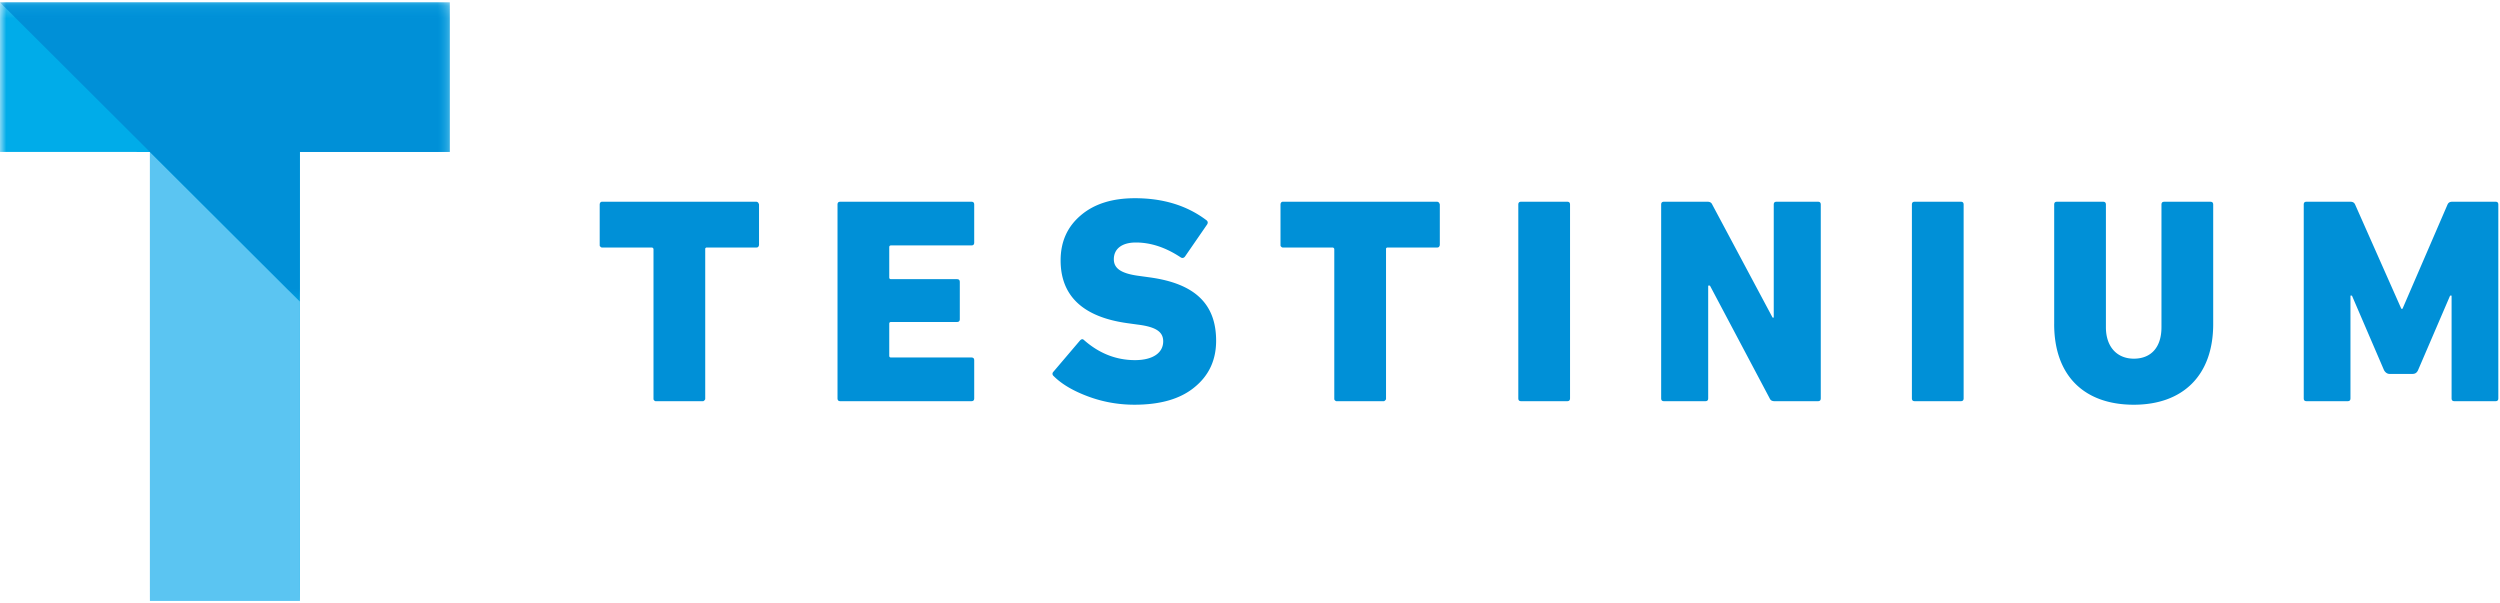
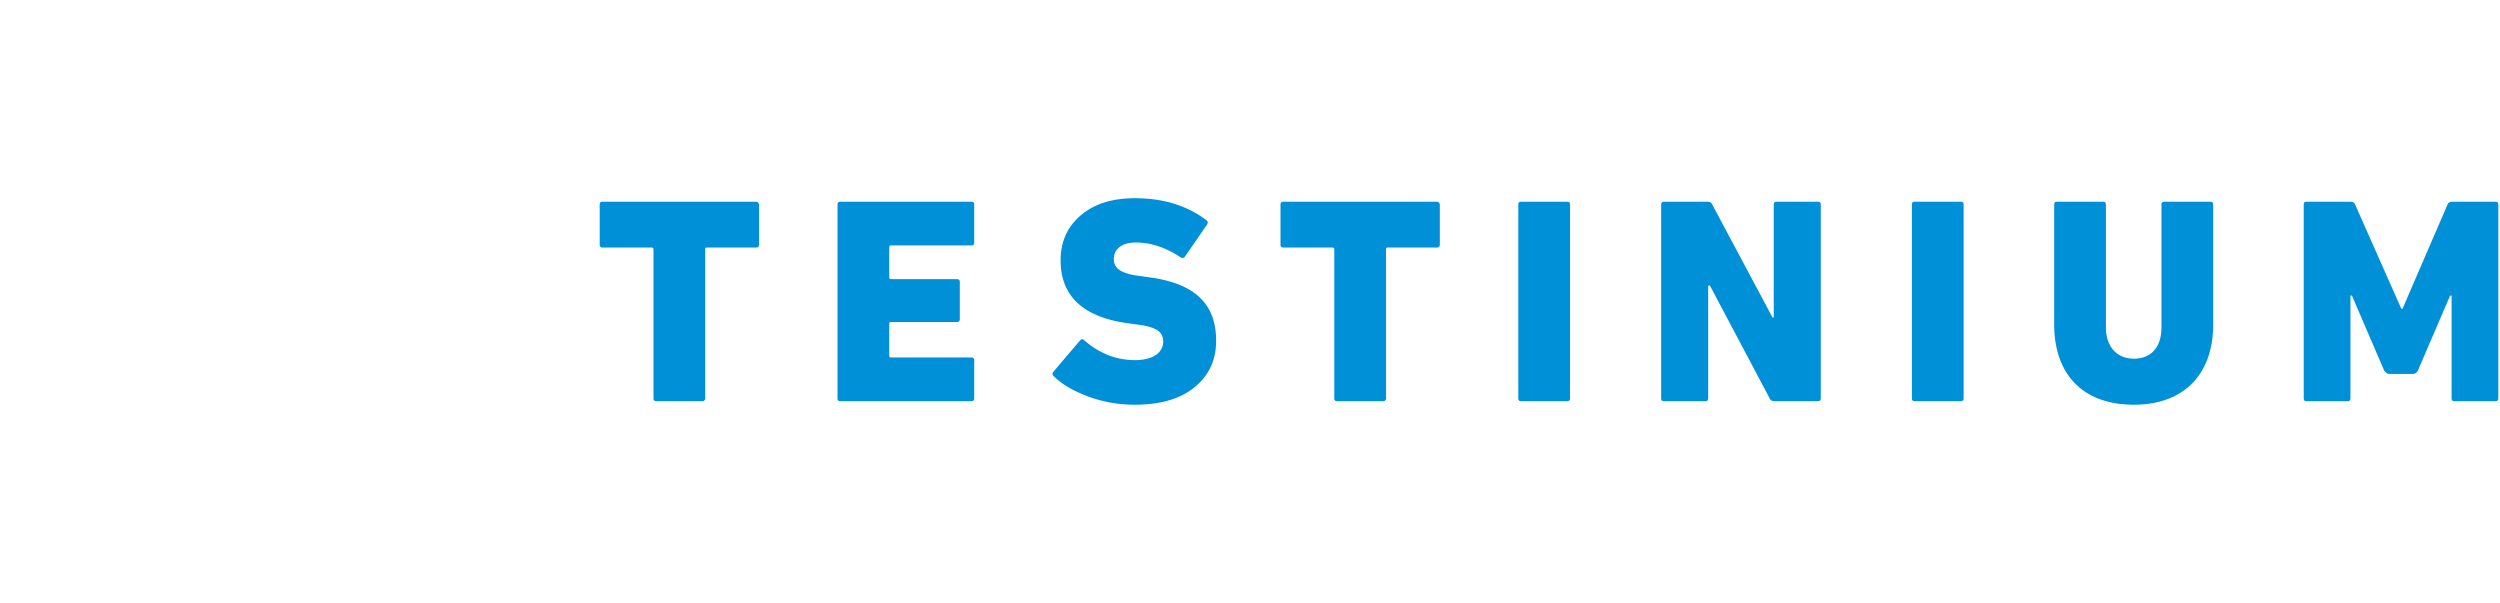
<svg xmlns="http://www.w3.org/2000/svg" xmlns:xlink="http://www.w3.org/1999/xlink" width="203" height="49">
  <defs>
-     <path id="a" d="M0 .215h36.523V48.81H0z" />
-     <path id="c" d="M0 .215h36.522v24.29H0z" />
-   </defs>
+     </defs>
  <g fill="none" fill-rule="evenodd">
    <path fill="#0090D7" d="M53.303 32.577h-.072c-.024 0-.072-.024-.12-.072a.18.18 0 01-.047-.095V20.24c0-.072-.048-.12-.12-.143h-4.081a.181.181 0 01-.095-.048l-.024-.023c0-.024 0-.024-.024-.024-.024-.024-.024-.072-.024-.143v-3.24c0-.118.048-.215.167-.238h12.532c.071 0 .119.023.167.072.023.024.023.024.023.048a.182.182 0 01.048.119v3.239a.27.27 0 01-.071.19.182.182 0 01-.12.048h-4.034c-.048 0-.072 0-.096.024l-.048.047V32.41a.309.309 0 01-.119.143c-.024.024-.048.024-.12.024h-3.722zm14.703-15.959c0-.166.072-.238.239-.238h10.622c.167 0 .239.072.239.238v3.073c0 .167-.072.238-.239.238H72.35c-.095 0-.143.048-.143.143v2.453c0 .096.048.143.143.143h5.347c.167 0 .239.072.239.238v3.002c0 .166-.072.238-.24.238H72.35c-.095 0-.143.047-.143.143v2.596c0 .095.048.143.143.143h6.517c.167 0 .239.071.239.238v3.073c0 .166-.072.238-.239.238H68.245c-.167 0-.239-.072-.239-.238v-15.72zm20.36 15.578c-1.217-.452-2.148-1.001-2.793-1.643-.143-.12-.143-.263-.023-.382l2.148-2.525c.12-.119.215-.141.334-.024 1.217 1.073 2.602 1.62 4.13 1.62 1.456 0 2.29-.595 2.29-1.524 0-.738-.524-1.167-2.052-1.358l-.86-.119c-3.603-.5-5.418-2.215-5.418-5.097 0-1.524.549-2.74 1.648-3.668 1.097-.929 2.554-1.381 4.391-1.381 2.292 0 4.226.595 5.8 1.786.12.095.144.214.048.357l-1.79 2.596c-.096.12-.215.143-.335.072-1.216-.81-2.433-1.215-3.651-1.215-1.146 0-1.79.524-1.79 1.358 0 .739.573 1.166 2.076 1.358l.86.119c3.604.5 5.37 2.119 5.37 5.144 0 1.549-.573 2.81-1.742 3.763-1.146.954-2.769 1.43-4.894 1.43-1.264 0-2.53-.214-3.747-.667m20.217.381h-.072c-.024 0-.071-.024-.119-.072a.18.18 0 01-.048-.095V20.24c0-.072-.047-.12-.119-.143h-4.081a.181.181 0 01-.096-.048l-.024-.023c0-.024 0-.024-.025-.024-.022-.024-.022-.072-.022-.143v-3.24c0-.118.047-.215.167-.238h12.531c.071 0 .12.023.167.072.024.024.024.024.024.048a.182.182 0 01.047.119v3.239a.27.27 0 01-.071.19.182.182 0 01-.12.048h-4.034c-.048 0-.072 0-.096.024l-.047.047V32.41a.318.318 0 01-.12.143c-.023.024-.047.024-.119.024h-3.723zm14.703-15.959c0-.166.072-.238.239-.238h3.723c.167 0 .239.072.239.238v15.72c0 .167-.072.239-.24.239h-3.722c-.167 0-.239-.072-.239-.238v-15.72zm11.6 0c0-.166.072-.238.239-.238h3.508c.215 0 .334.072.406.238l4.894 9.17h.095v-9.17c0-.166.072-.238.239-.238h3.341c.167 0 .239.072.239.238v15.72c0 .167-.072.239-.239.239H144.1c-.215 0-.334-.072-.406-.238l-4.846-9.147h-.143v9.147c0 .166-.072.238-.239.238h-3.341c-.167 0-.239-.072-.239-.238v-15.72zm20.36 0c0-.166.072-.238.239-.238h3.723c.167 0 .239.072.239.238v15.72c0 .167-.072.239-.239.239h-3.723c-.167 0-.239-.072-.239-.238v-15.72zm11.554 9.695v-9.694c0-.167.07-.238.238-.238h3.723c.167 0 .239.071.239.238v9.956c0 1.595.907 2.549 2.267 2.549 1.408 0 2.244-.929 2.244-2.55V16.62c0-.167.072-.238.24-.238h3.722c.167 0 .239.071.239.238v9.694c0 4.215-2.507 6.55-6.445 6.55-4.01 0-6.468-2.335-6.468-6.55m20.264-9.696c0-.166.071-.238.238-.238h3.533c.215 0 .334.072.406.238l3.748 8.456h.095l3.652-8.456c.072-.166.19-.238.406-.238h3.484c.167 0 .239.072.239.238v15.72c0 .167-.072.239-.239.239h-3.317c-.167 0-.239-.072-.239-.238v-8.337h-.12l-2.601 6.05c-.096.215-.239.31-.453.31h-1.863c-.167 0-.334-.095-.453-.31l-2.602-6.05h-.12v8.337c0 .166-.07.238-.238.238h-3.318c-.167 0-.238-.072-.238-.238v-15.72z" />
    <g transform="translate(0 -.025)">
      <mask id="b" fill="#fff">
        <use xlink:href="#a" />
      </mask>
-       <path fill="#00ACE9" d="M12.176 12.365V48.81h12.175l-.003-36.446h12.175V.215H0v12.148z" mask="url(#b)" />
    </g>
-     <path fill="#5BC5F2" d="M12.176 48.784h12.175v-24.3L12.176 12.338z" />
    <g transform="translate(0 -.025)">
      <mask id="d" fill="#fff">
        <use xlink:href="#c" />
      </mask>
      <path fill="#0090D7" d="M0 .215v.006l24.348 24.285V12.364h12.174V.215z" mask="url(#d)" />
    </g>
  </g>
</svg>